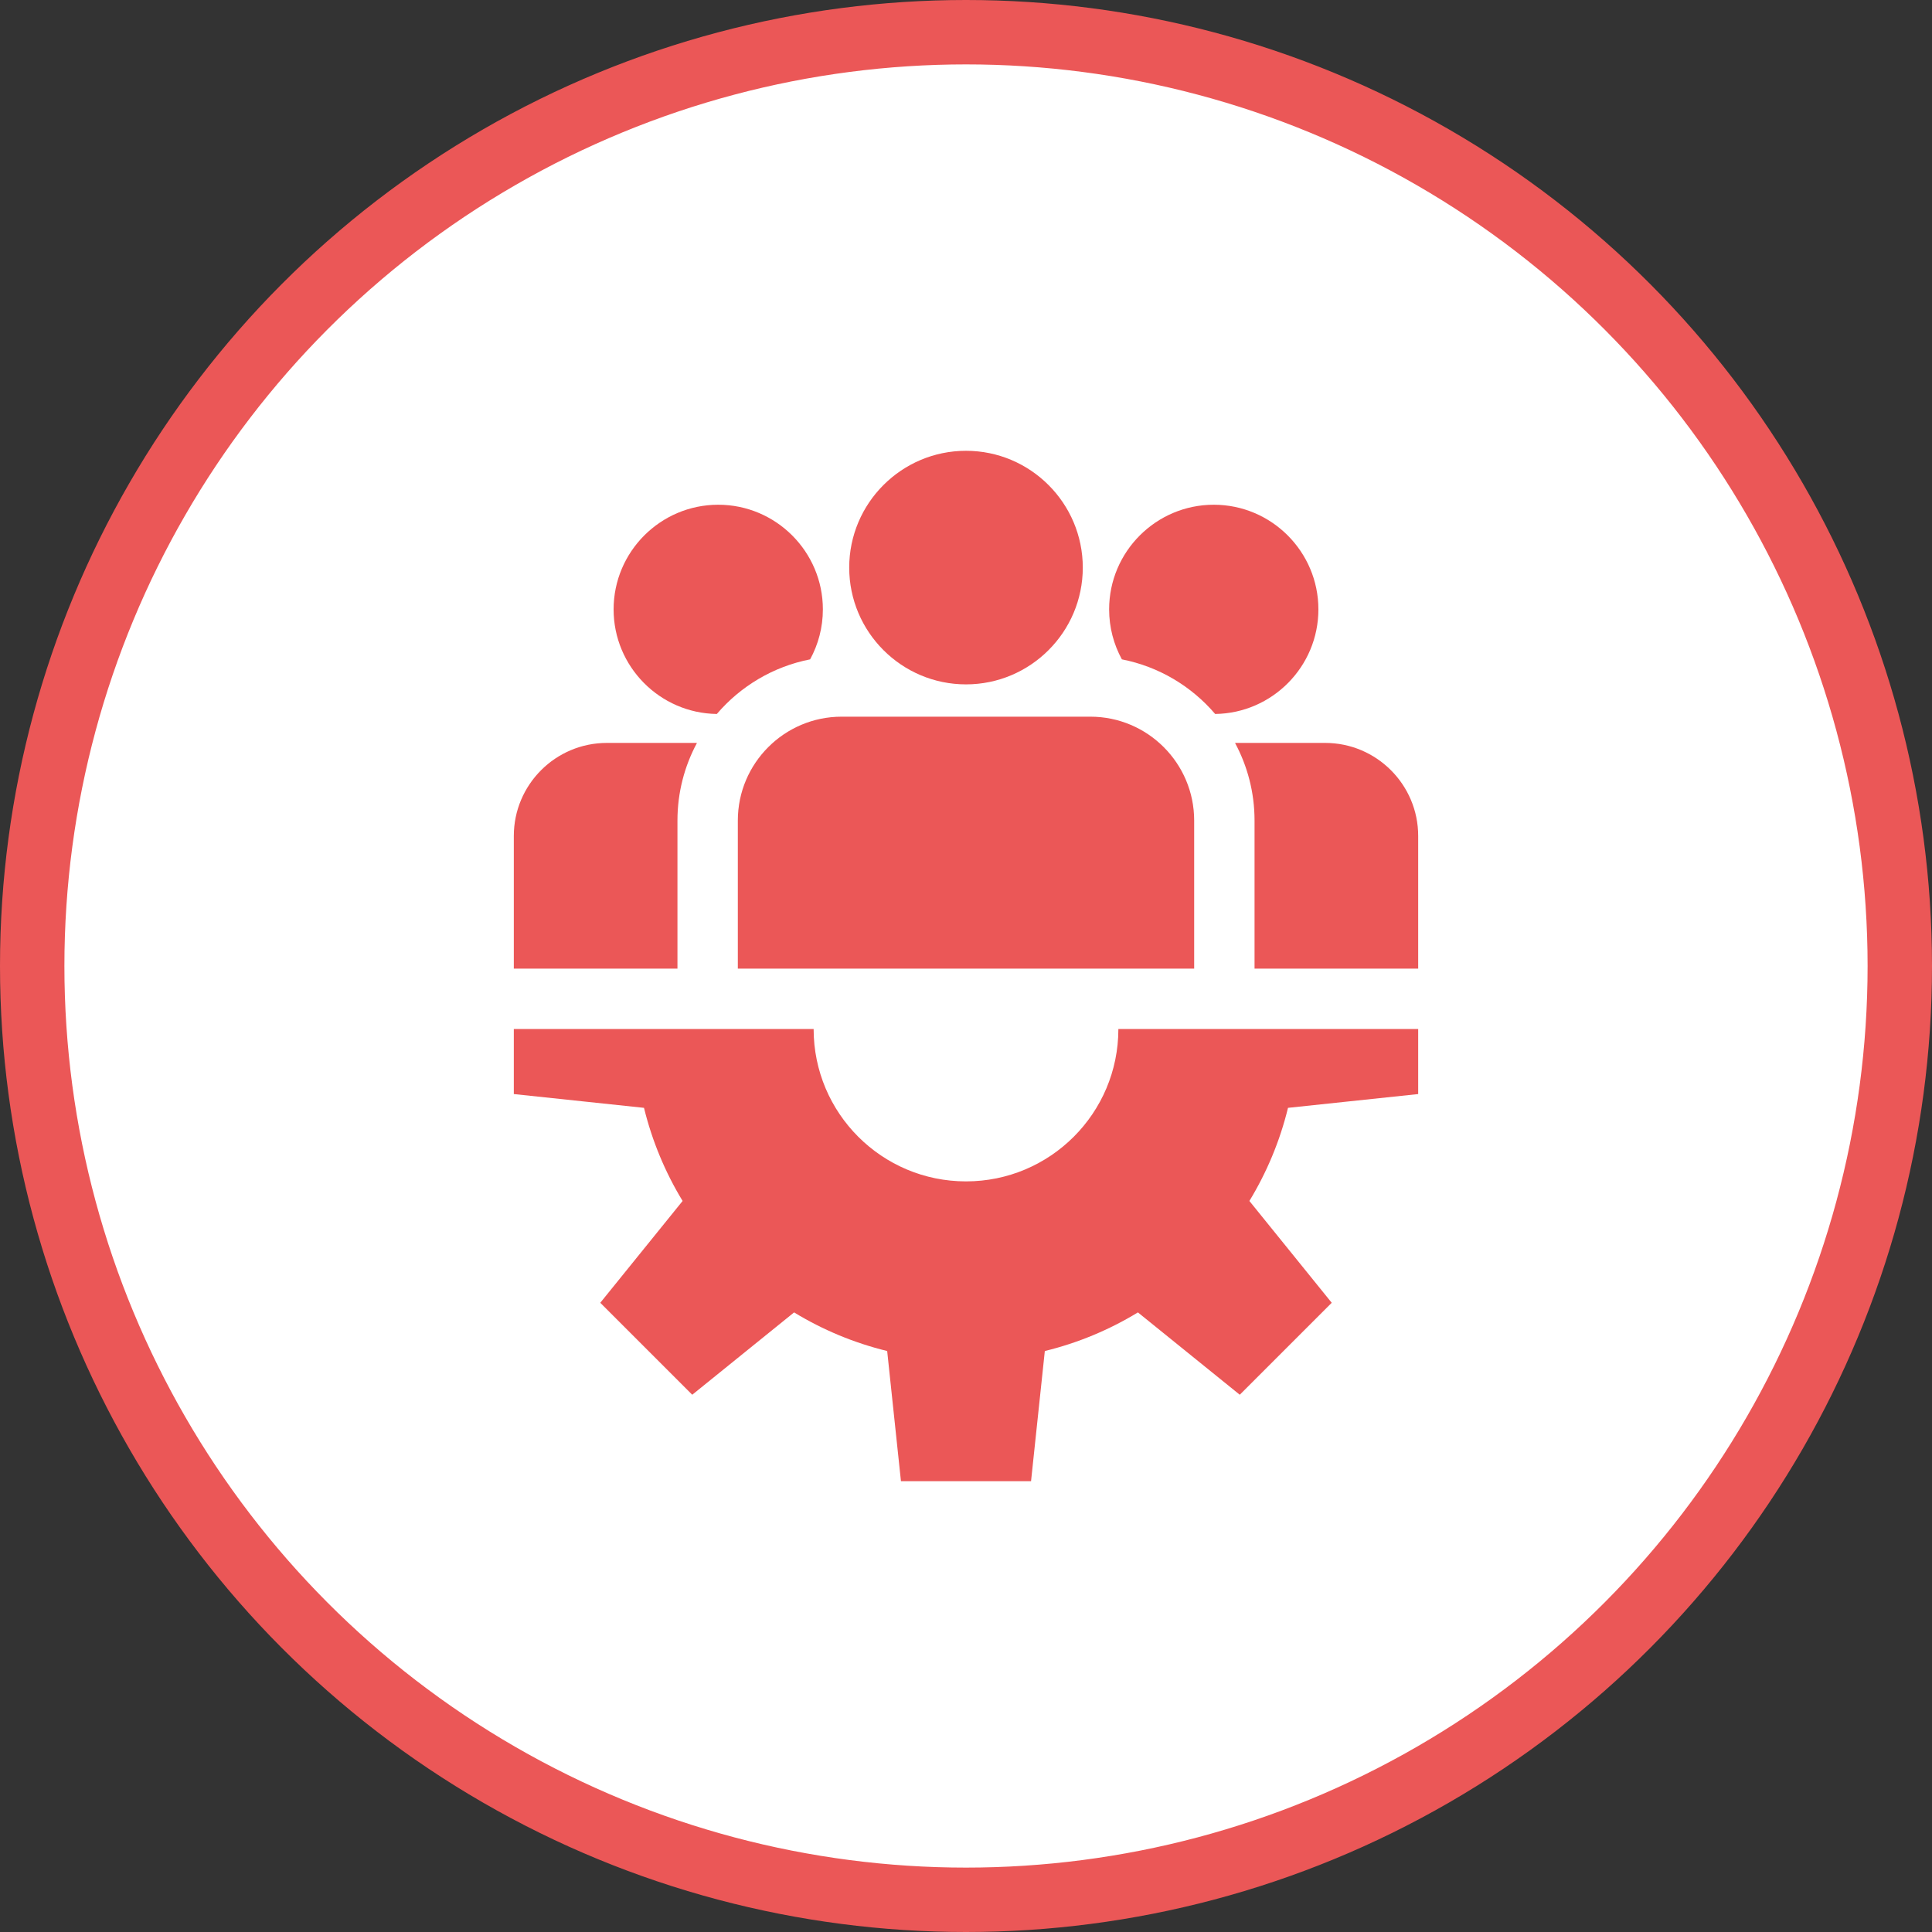
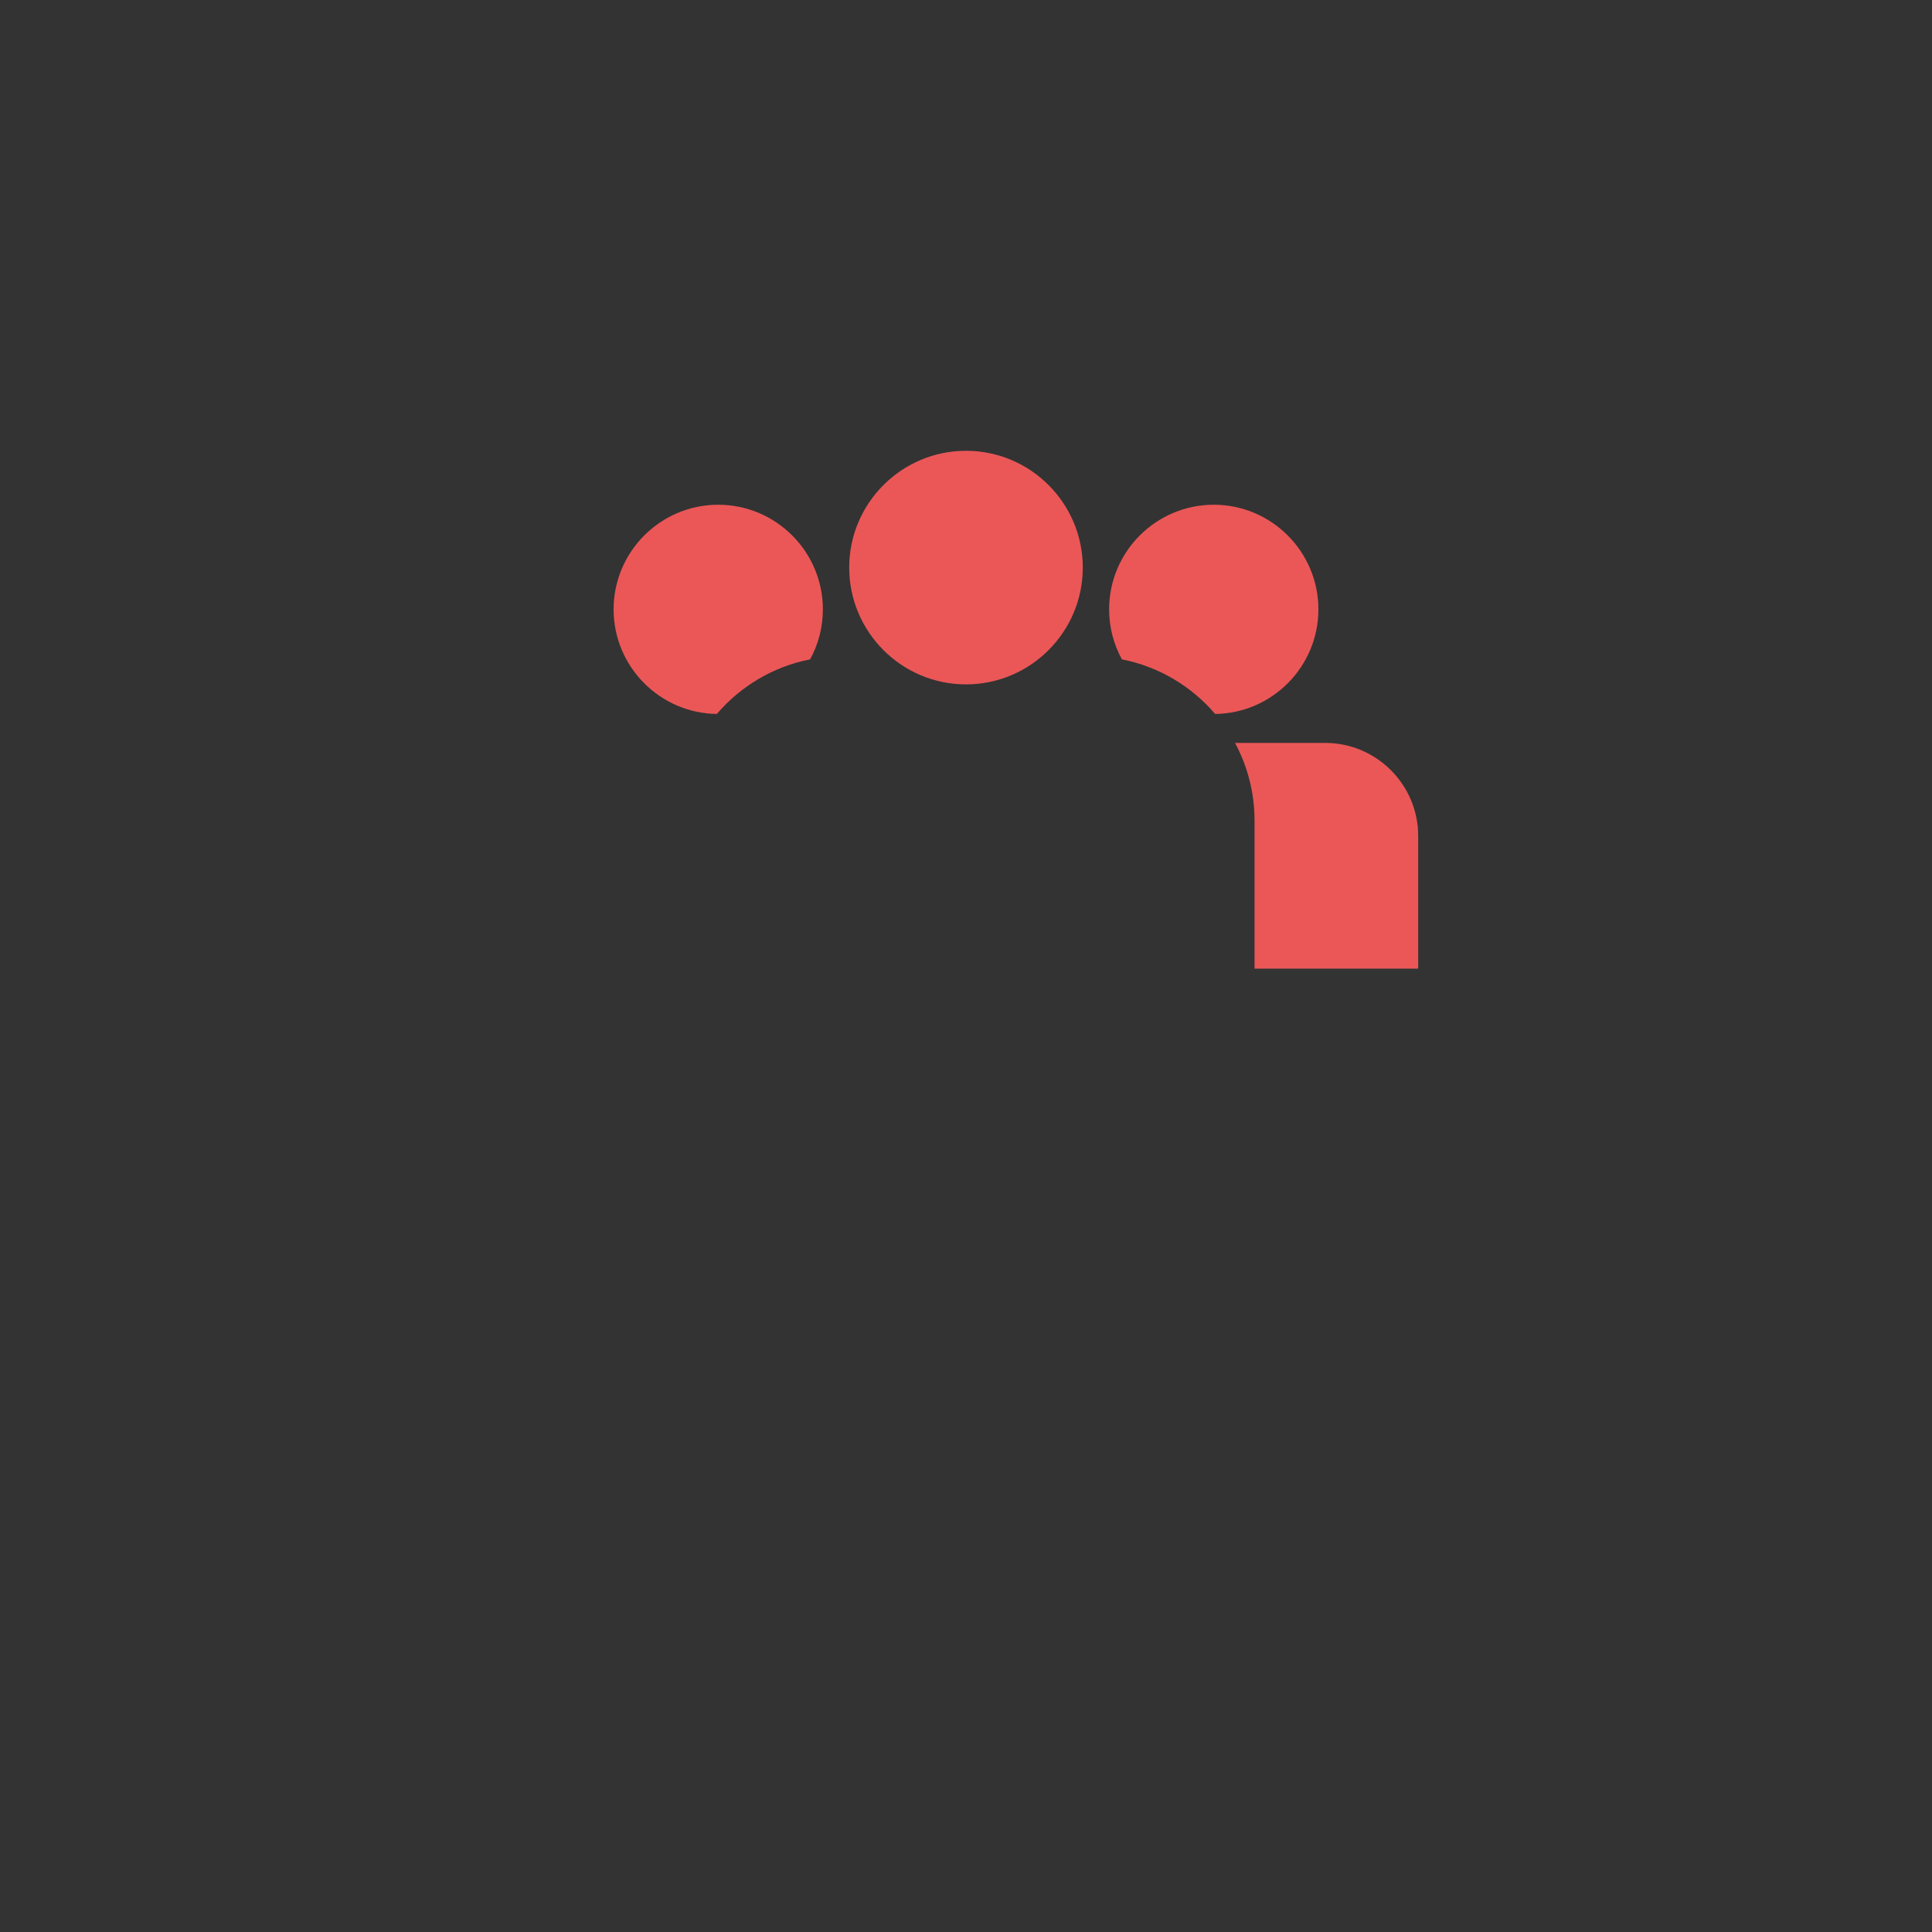
<svg xmlns="http://www.w3.org/2000/svg" width="60" height="60" viewBox="0 0 60 60" fill="none">
  <rect x="0" y="0" width="60" height="60" fill="#333333" stroke="none" />
-   <circle cx="30" cy="30" r="29" fill="white" stroke="#EB5757" stroke-width="2" />
-   <path d="M44.043 33.977V31.957H34.732C34.732 34.571 32.614 36.689 30 36.689C27.387 36.689 25.268 34.571 25.268 31.957H15.957V33.977L20 34.405C20.253 35.439 20.661 36.412 21.199 37.297L18.642 40.459L21.498 43.315L24.661 40.758C25.546 41.297 26.518 41.705 27.552 41.957L27.98 46H32.02L32.448 41.957C33.482 41.705 34.454 41.297 35.339 40.758L38.502 43.315L41.358 40.459L38.801 37.297C39.339 36.412 39.748 35.439 40 34.405L44.043 33.977Z" fill="#EB5757" />
  <path d="M30 14C28 14 26.373 15.627 26.373 17.627C26.373 19.627 28 21.254 30 21.254C32 21.254 33.627 19.627 33.627 17.627C33.627 15.627 32 14 30 14Z" fill="#EB5757" />
-   <path d="M33.862 22.257H26.138C24.36 22.257 22.914 23.703 22.914 25.482V30.082H37.086V25.482C37.086 23.703 35.64 22.257 33.862 22.257Z" fill="#EB5757" />
  <path d="M22.305 15.675C20.514 15.675 19.056 17.133 19.056 18.925C19.056 20.702 20.491 22.15 22.262 22.173C22.996 21.314 24.009 20.702 25.159 20.477C25.411 20.016 25.555 19.487 25.555 18.925C25.555 17.133 24.097 15.675 22.305 15.675Z" fill="#EB5757" />
-   <path d="M18.846 23.072C17.253 23.072 15.957 24.368 15.957 25.961V30.082H21.039V25.482C21.039 24.61 21.259 23.79 21.645 23.072H18.846Z" fill="#EB5757" />
  <path d="M37.695 15.675C35.903 15.675 34.445 17.133 34.445 18.925C34.445 19.487 34.589 20.016 34.841 20.477C35.991 20.702 37.004 21.314 37.738 22.173C39.509 22.15 40.944 20.702 40.944 18.925C40.944 17.133 39.486 15.675 37.695 15.675Z" fill="#EB5757" />
  <path d="M41.154 23.072H38.355C38.741 23.79 38.961 24.61 38.961 25.482V30.082H44.043V25.961C44.043 24.368 42.747 23.072 41.154 23.072Z" fill="#EB5757" />
</svg>